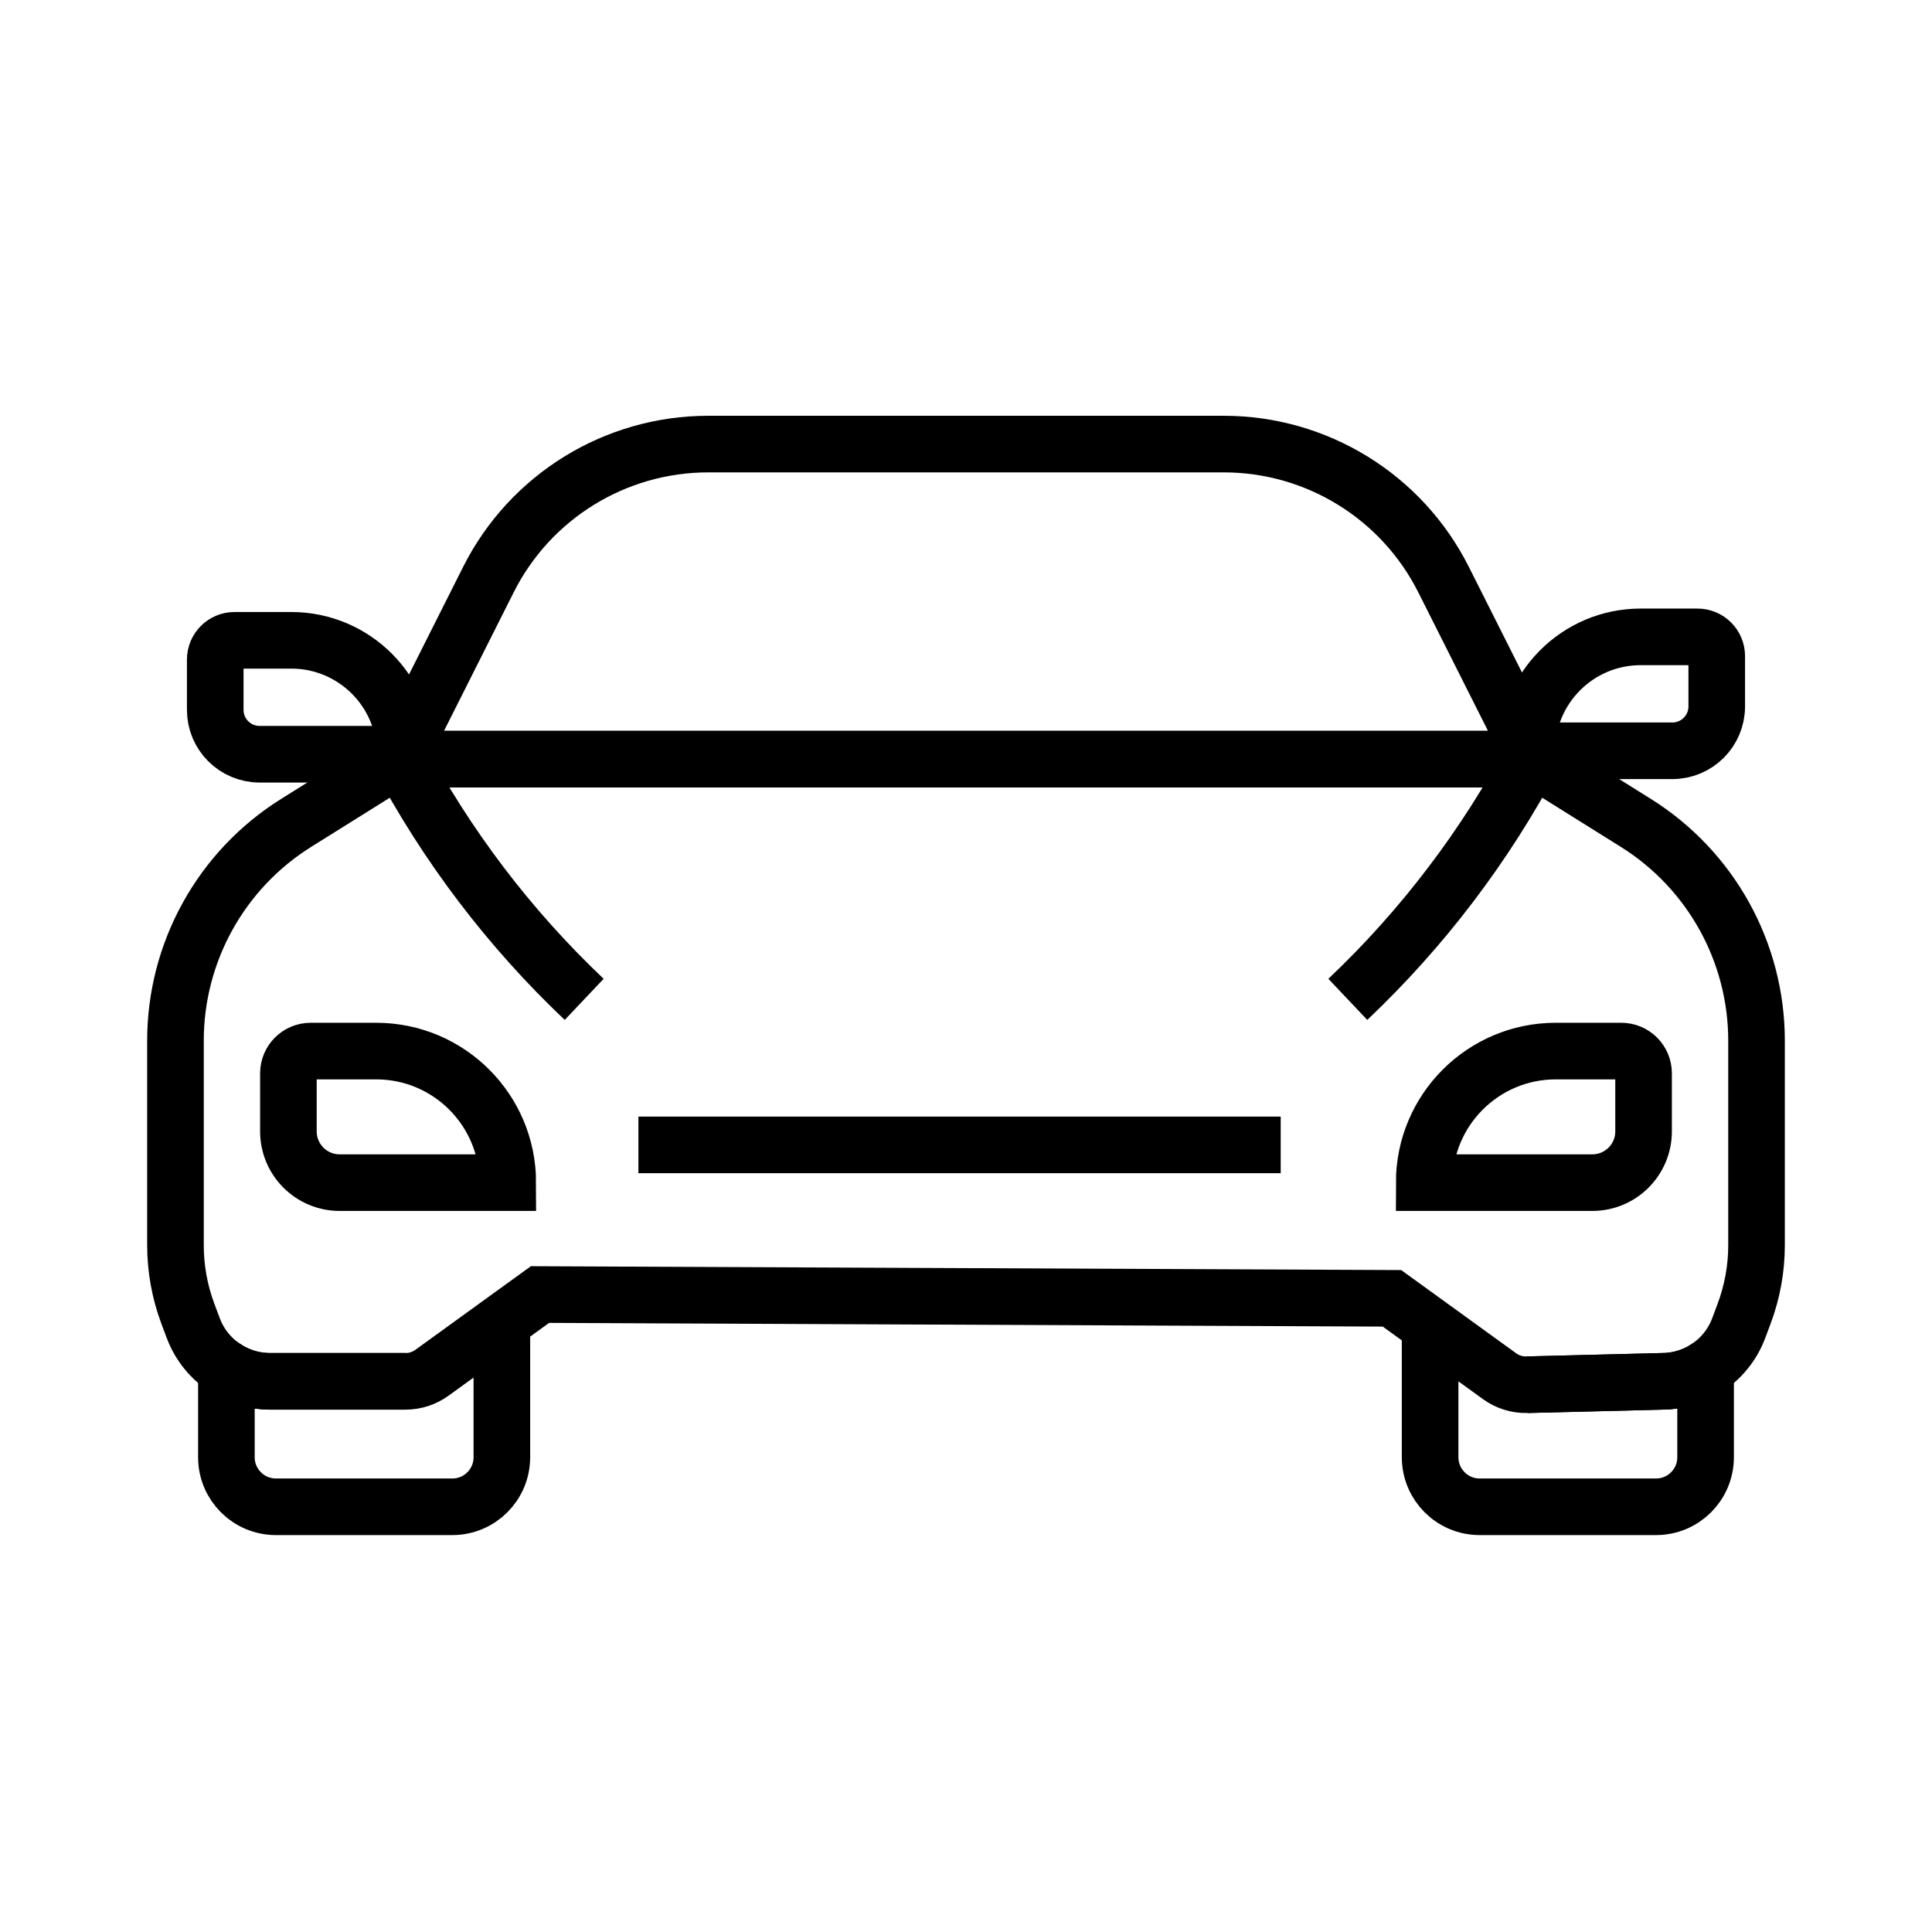
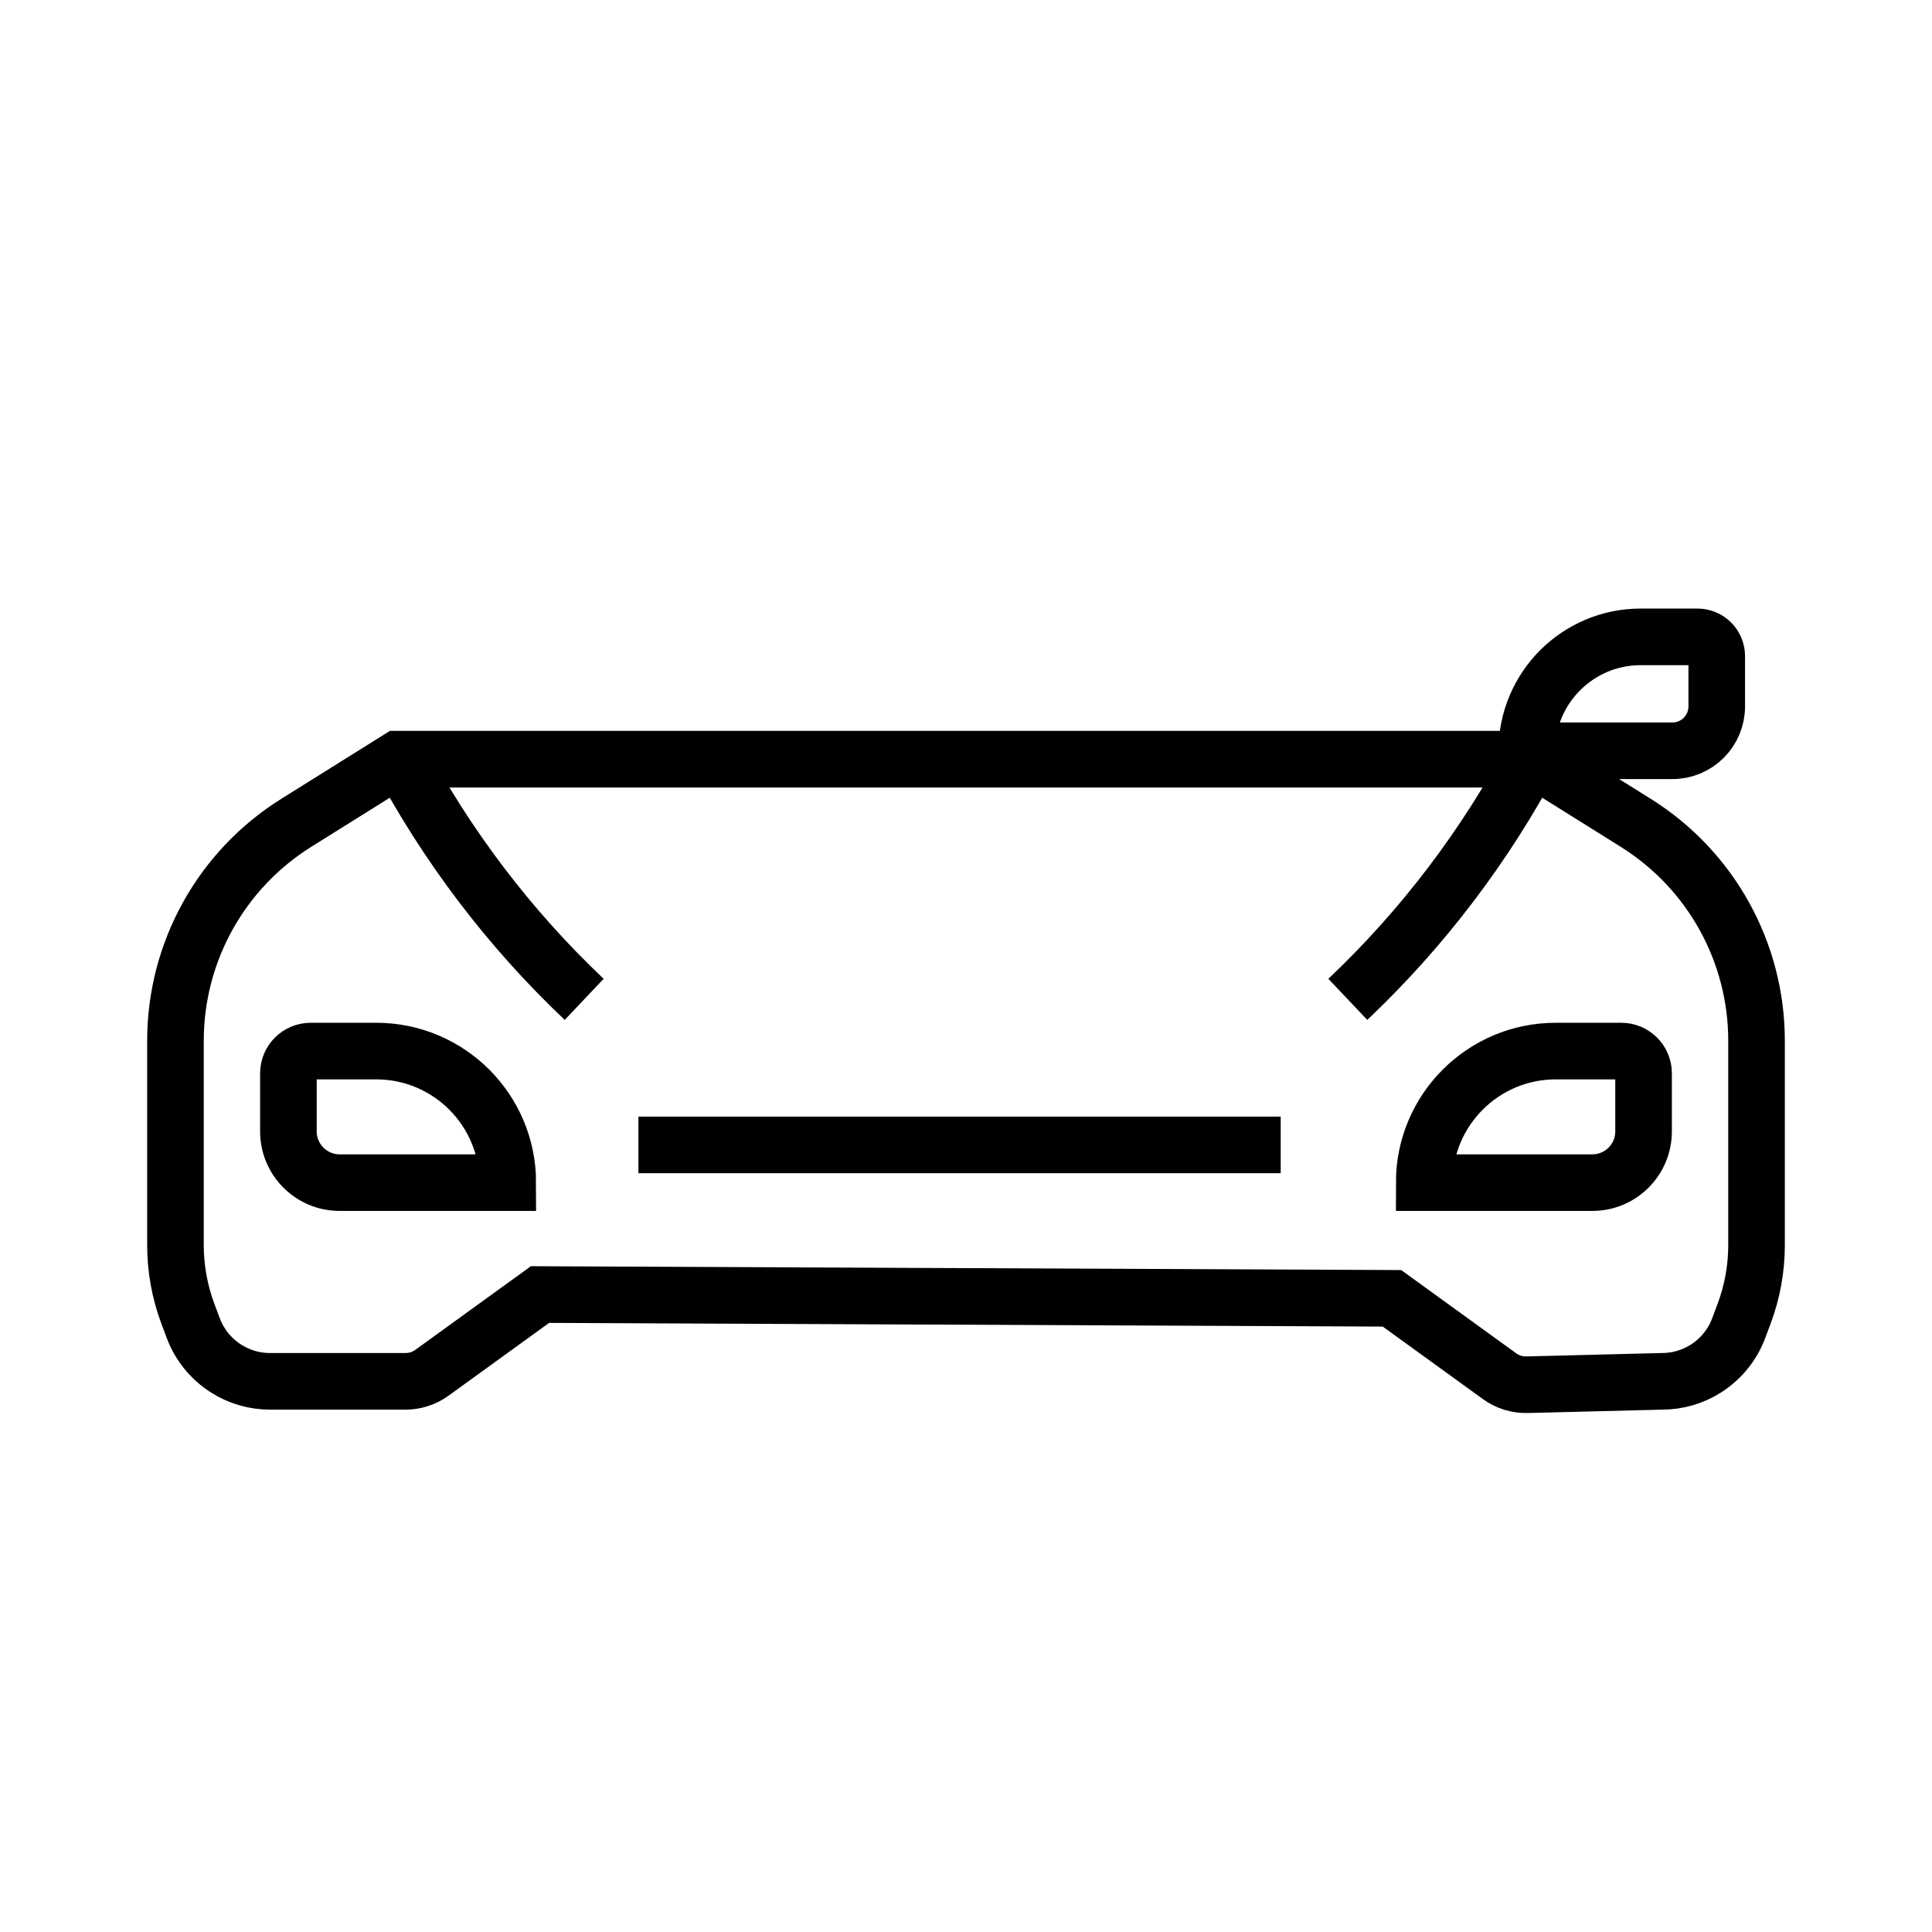
<svg xmlns="http://www.w3.org/2000/svg" id="Layer_1" enable-background="new 0 0 1024 1024" viewBox="0 0 1024 1024">
  <g fill="none" stroke="#000" stroke-miterlimit="10" stroke-width="30">
-     <path d="m813 402.37h-602l47.87-95.17c22.15-44.04 67.23-71.83 116.53-71.83h273.2c49.29 0 94.37 27.79 116.52 71.83z" />
    <path d="m931 551.62v108.34c0 12.41-2.23 24.73-6.59 36.36l-2.85 7.61c-3.41 9.12-9.68 16.58-17.56 21.54-6.77 4.27-14.75 6.67-23.13 6.67l-71.5 1.79c-5.22.14-10.34-1.45-14.57-4.51l-36.8-26.64-20.23-14.64-451.55-2-20.22 14.63-37.08 26.84c-4.06 2.94-8.95 4.53-13.97 4.53h-71.83c-8.38 0-16.35-2.4-23.12-6.67-7.89-4.96-14.15-12.42-17.57-21.54l-2.85-7.61c-4.35-11.63-6.58-23.95-6.58-36.36v-108.34c0-46.96 24.18-90.6 64-115.49l54-33.76h602l53.99 33.76c39.82 24.89 64.01 68.53 64.01 115.49z" />
-     <path d="m266 700.77v71.6c0 14.5-11.76 26.26-26.26 26.26h-93.49c-14.5 0-26.26-11.76-26.26-26.26v-46.9c6.77 4.27 14.74 6.67 23.12 6.67h71.83" />
-     <path d="m809.37 733.93 71.5-1.79c8.38 0 16.36-2.4 23.13-6.67v46.9c0 14.5-11.76 26.26-26.26 26.26h-93.49c-14.5 0-26.26-11.76-26.26-26.26v-69.59" />
    <path d="m813 399.76c-25.51 48.29-58.97 92.37-98.63 129.92" />
    <path d="m211 399.76c25.51 48.29 58.97 92.37 98.63 129.92" />
    <path d="m754.86 626.82c0-38.51 31.22-69.73 69.73-69.73h34.74c6.52 0 11.8 5.28 11.8 11.8v30.77c0 15-12.16 27.16-27.16 27.16z" />
    <path d="m809.23 397.93c0-33.35 27.03-60.38 60.38-60.38h30.08c5.64 0 10.22 4.57 10.22 10.22v26.64c0 12.99-10.53 23.52-23.52 23.52z" />
-     <path d="m214.77 399.76c0-33.35-27.03-60.38-60.38-60.38h-30.09c-5.64 0-10.22 4.57-10.22 10.22v26.64c0 12.99 10.53 23.52 23.52 23.52z" />
    <path d="m269.13 626.82c0-38.51-31.22-69.73-69.73-69.73h-34.74c-6.52 0-11.8 5.28-11.8 11.8v30.77c0 15 12.16 27.16 27.16 27.16z" />
    <path d="m338.37 606.82h340.43" />
  </g>
</svg>